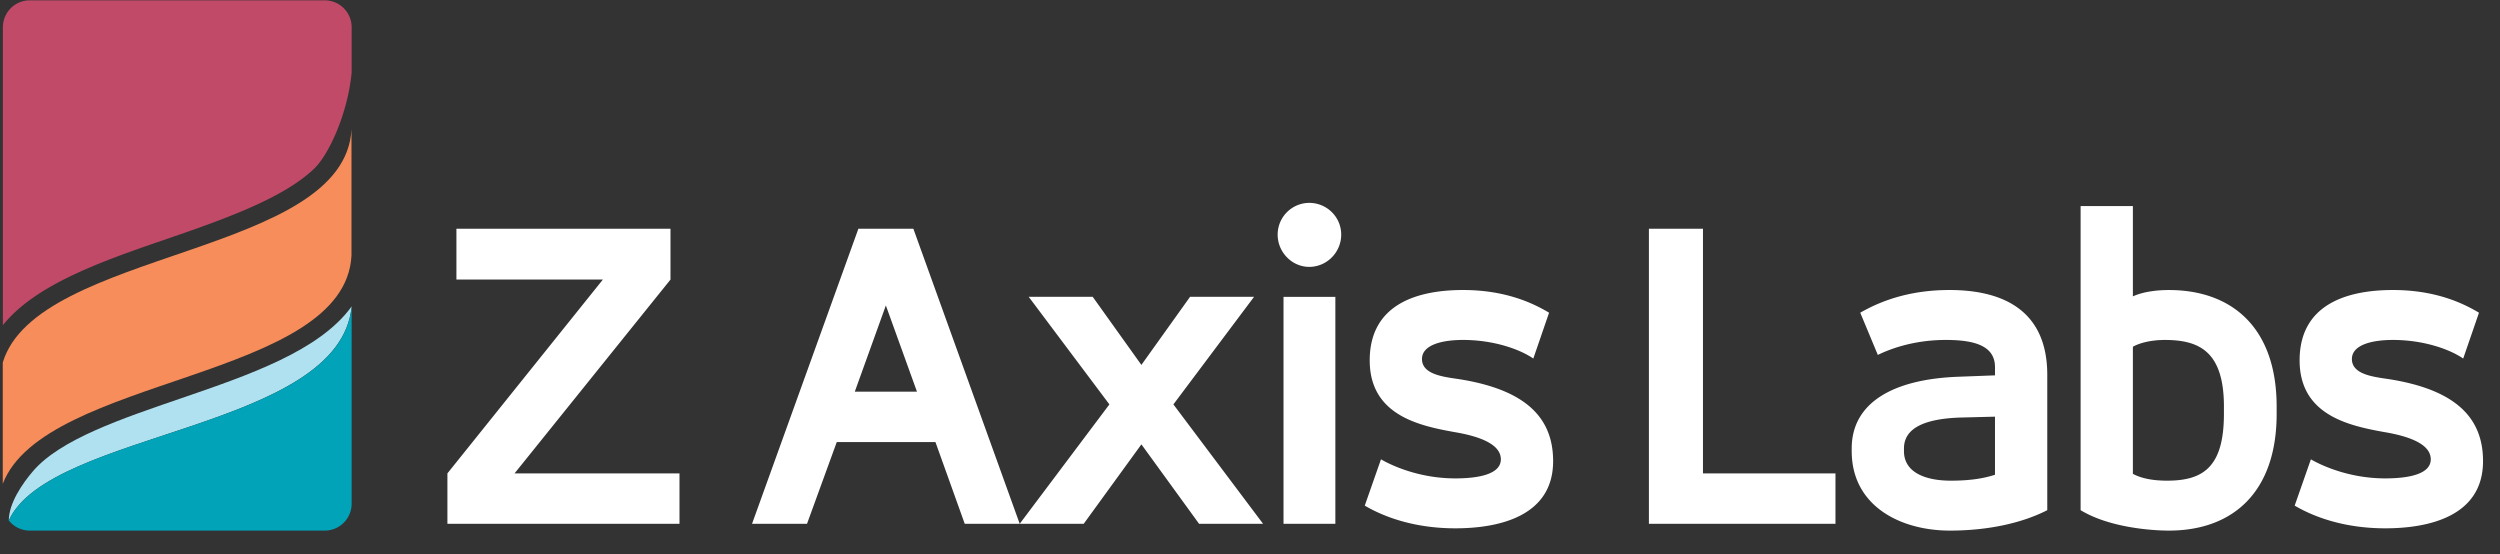
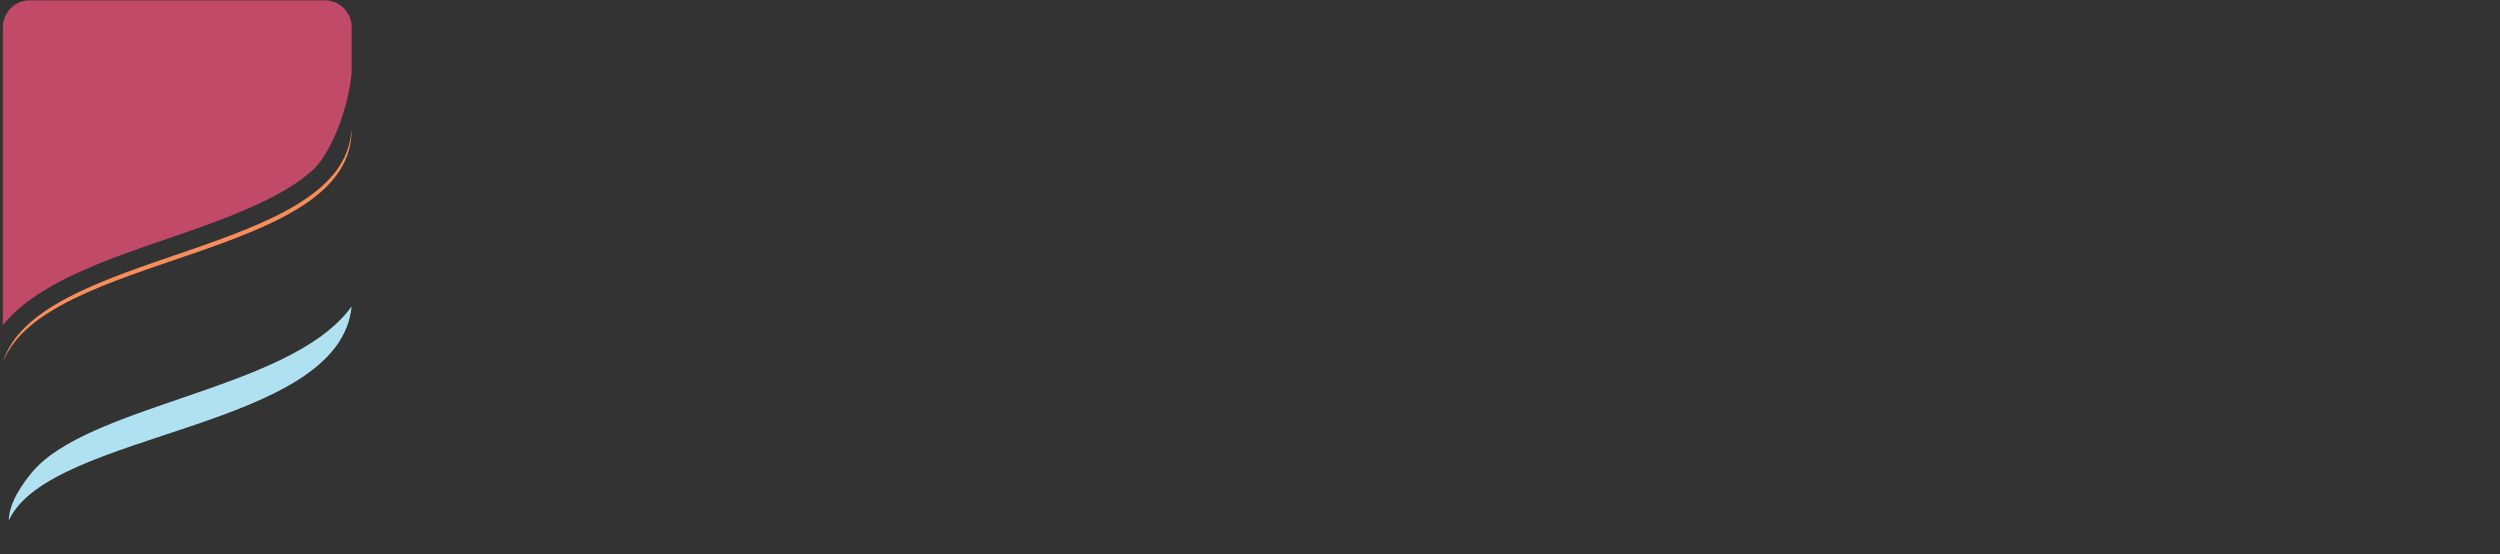
<svg xmlns="http://www.w3.org/2000/svg" width="176" height="39" viewBox="0 0 176 39">
  <rect x="0" y="0" width="176" height="39" fill="#333333" stroke="none" />
  <g fill-rule="nonzero" fill="none">
    <path d="M11.921 16.76c4.015-1.377 8.075-2.844 10.202-4.892 1.057-1.018 2.375-3.95 2.633-6.769V1.926A1.895 1.895 0 0 0 22.868.023H2.092A1.895 1.895 0 0 0 .203 1.926V22.89c2.342-2.912 7.094-4.543 11.718-6.13z" fill="#C14A69" />
-     <path d="M24.746 17.982v-8.89C24.303 18.017 2.605 17.533.194 25.522v8.54c2.924-7.628 24.106-7.292 24.552-16.08z" fill="#F68D5A" />
+     <path d="M24.746 17.982v-8.89C24.303 18.017 2.605 17.533.194 25.522c2.924-7.628 24.106-7.292 24.552-16.08z" fill="#F68D5A" />
    <path d="M12.732 28.046c-4.171 1.432-8.488 2.881-10.409 5.124-.748.873-1.703 2.265-1.703 3.472 2.884-6.336 23.298-6.352 24.136-15.07-2.254 3.121-7.2 4.82-12.024 6.474z" fill="#B0E1F0" />
-     <path d="M.62 36.642a1.88 1.88 0 0 0 1.472.712h20.776a1.895 1.895 0 0 0 1.888-1.903V21.573C23.918 30.29 3.504 30.306.62 36.642z" fill="#00A3B8" />
    <g fill="#FFF">
-       <path d="M32.132 16.103h15.07v3.58L36.225 33.326h11.611v3.548H31.498v-3.548l10.945-13.645H32.132v-3.579zM60.43 16.103h3.871l7.487 20.772h-3.87l-2.062-5.753h-6.948l-2.094 5.753h-3.87l7.487-20.772zm-.253 11.472h4.378l-2.19-6.071-2.188 6.071zM80.354 25.69l3.426-4.793h4.505l-5.678 7.573 6.313 8.405h-4.505l-4.06-5.592-4.062 5.592h-4.505l6.314-8.405-5.679-7.573h4.505zM92.169 14.282c1.237 0 2.252.99 2.252 2.236 0 1.246-1.015 2.27-2.252 2.27-1.206 0-2.222-1.024-2.222-2.27a2.235 2.235 0 0 1 2.222-2.236zm-1.809 6.615h3.649v15.978H90.36V20.897zM97.221 32.337c.381.223 2.411 1.342 5.235 1.342 1.523 0 3.204-.256 3.204-1.342 0-1.087-1.554-1.63-3.267-1.918-2.475-.447-5.965-1.182-5.965-5.049 0-3.962 3.363-4.953 6.567-4.953 2.951 0 4.886.895 6.06 1.598l-1.11 3.227c-.92-.639-2.76-1.31-4.95-1.31-1.49 0-2.887.352-2.887 1.342 0 1.215 1.872 1.278 2.919 1.47 4.41.767 6.313 2.684 6.313 5.72 0 3.93-3.902 4.73-6.884 4.73-2.697 0-4.854-.703-6.377-1.598l1.142-3.26zM116.083 16.103h3.806v17.224h9.328v3.548h-13.134zM144.128 35.916c-1.872.959-4.314 1.438-6.853 1.438-3.52 0-6.915-1.758-6.915-5.592v-.192c0-3.164 2.823-4.89 7.581-5.05l2.507-.095v-.575c0-1.47-1.364-1.918-3.458-1.918-2.03 0-3.68.512-4.791 1.055l-1.237-2.972c1.777-1.023 3.839-1.598 6.282-1.598 3.902 0 6.884 1.534 6.884 5.975v9.524zm-3.68-6.583-2.507.064c-2.505.096-3.902.767-3.902 2.173v.192c0 1.47 1.46 2.077 3.3 2.077 1.364 0 2.316-.16 3.108-.416v-4.09zM146.475 14.505h3.68v6.36c.698-.32 1.65-.447 2.538-.447 4.346 0 7.583 2.556 7.583 8.212v.511c0 5.497-3.078 8.213-7.583 8.213-1.269 0-4.22-.223-6.218-1.438v-21.41zm10.09 14.125c0-3.867-1.714-4.697-4.157-4.697-1.079 0-1.872.255-2.253.479v8.947c.54.288 1.301.48 2.412.48 2.506 0 3.997-.927 3.997-4.698v-.511zM162.687 32.337c.38.223 2.41 1.342 5.235 1.342 1.522 0 3.204-.256 3.204-1.342 0-1.087-1.555-1.63-3.268-1.918-2.475-.447-5.965-1.182-5.965-5.049 0-3.962 3.364-4.953 6.568-4.953 2.95 0 4.885.895 6.06 1.598l-1.112 3.227c-.919-.639-2.76-1.31-4.948-1.31-1.492 0-2.887.352-2.887 1.342 0 1.215 1.871 1.278 2.918 1.47 4.41.767 6.314 2.684 6.314 5.72 0 3.93-3.902 4.73-6.885 4.73-2.696 0-4.854-.703-6.376-1.598l1.142-3.26z" />
-     </g>
+       </g>
  </g>
</svg>